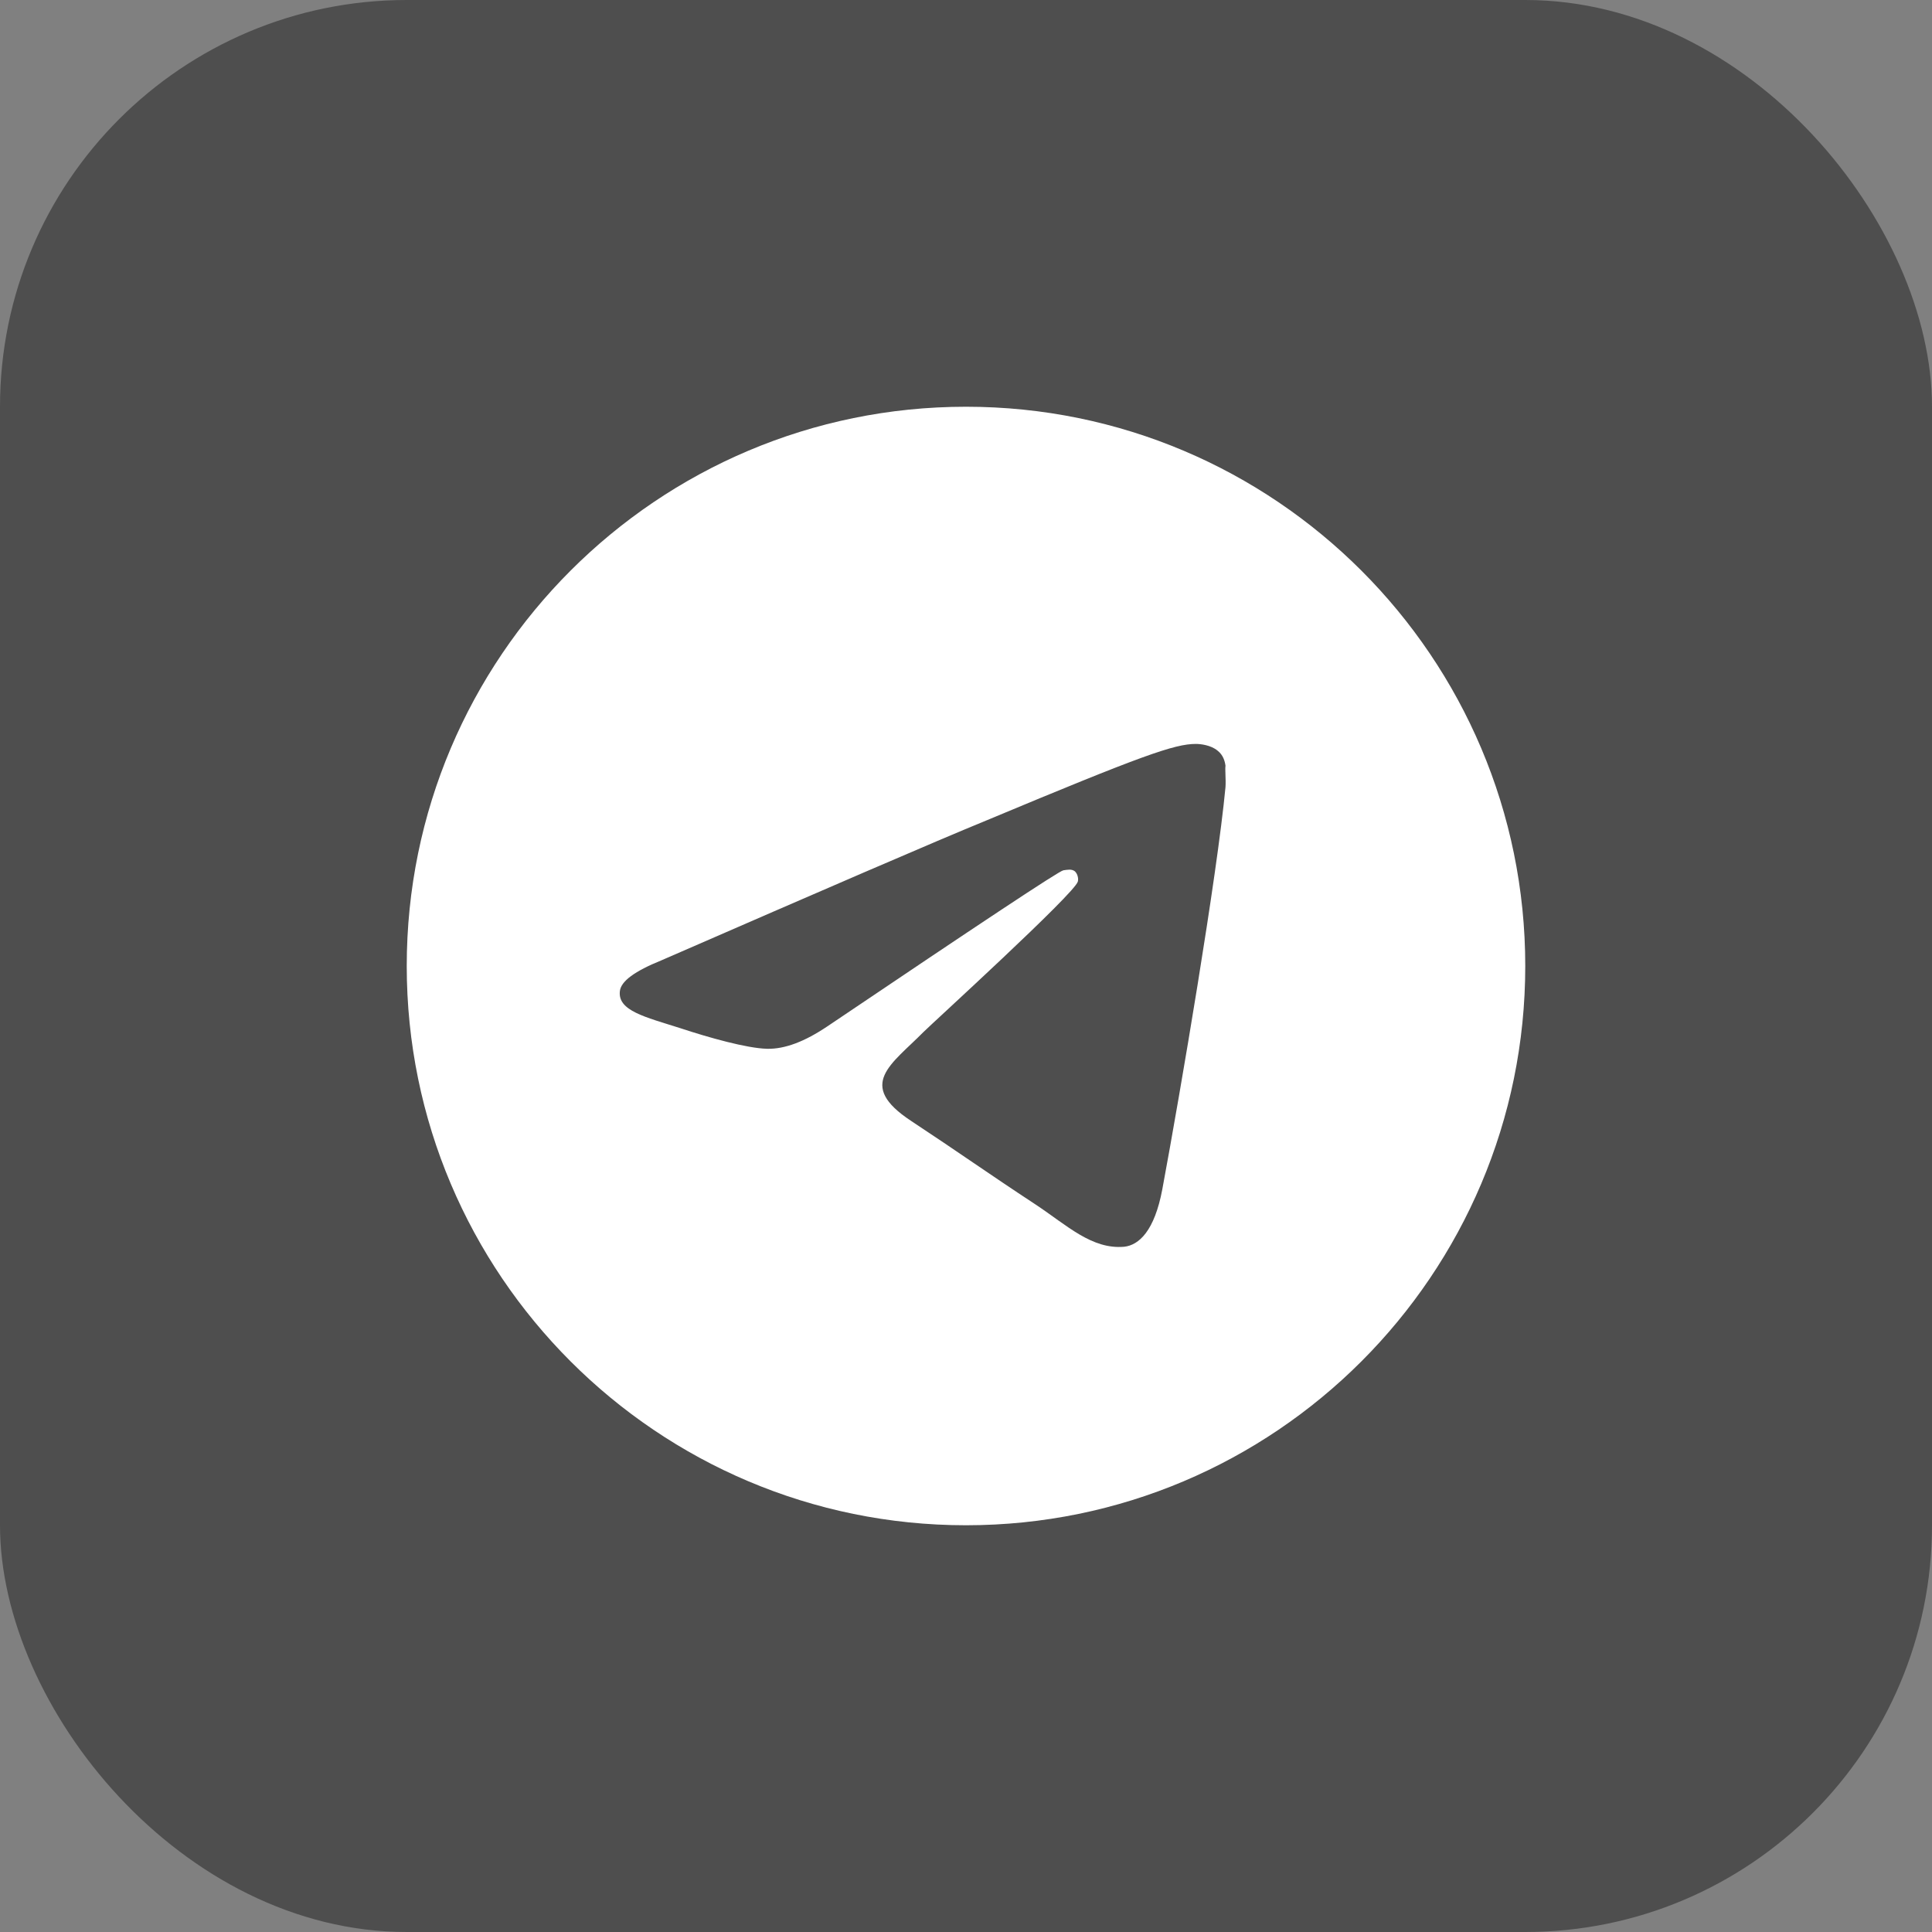
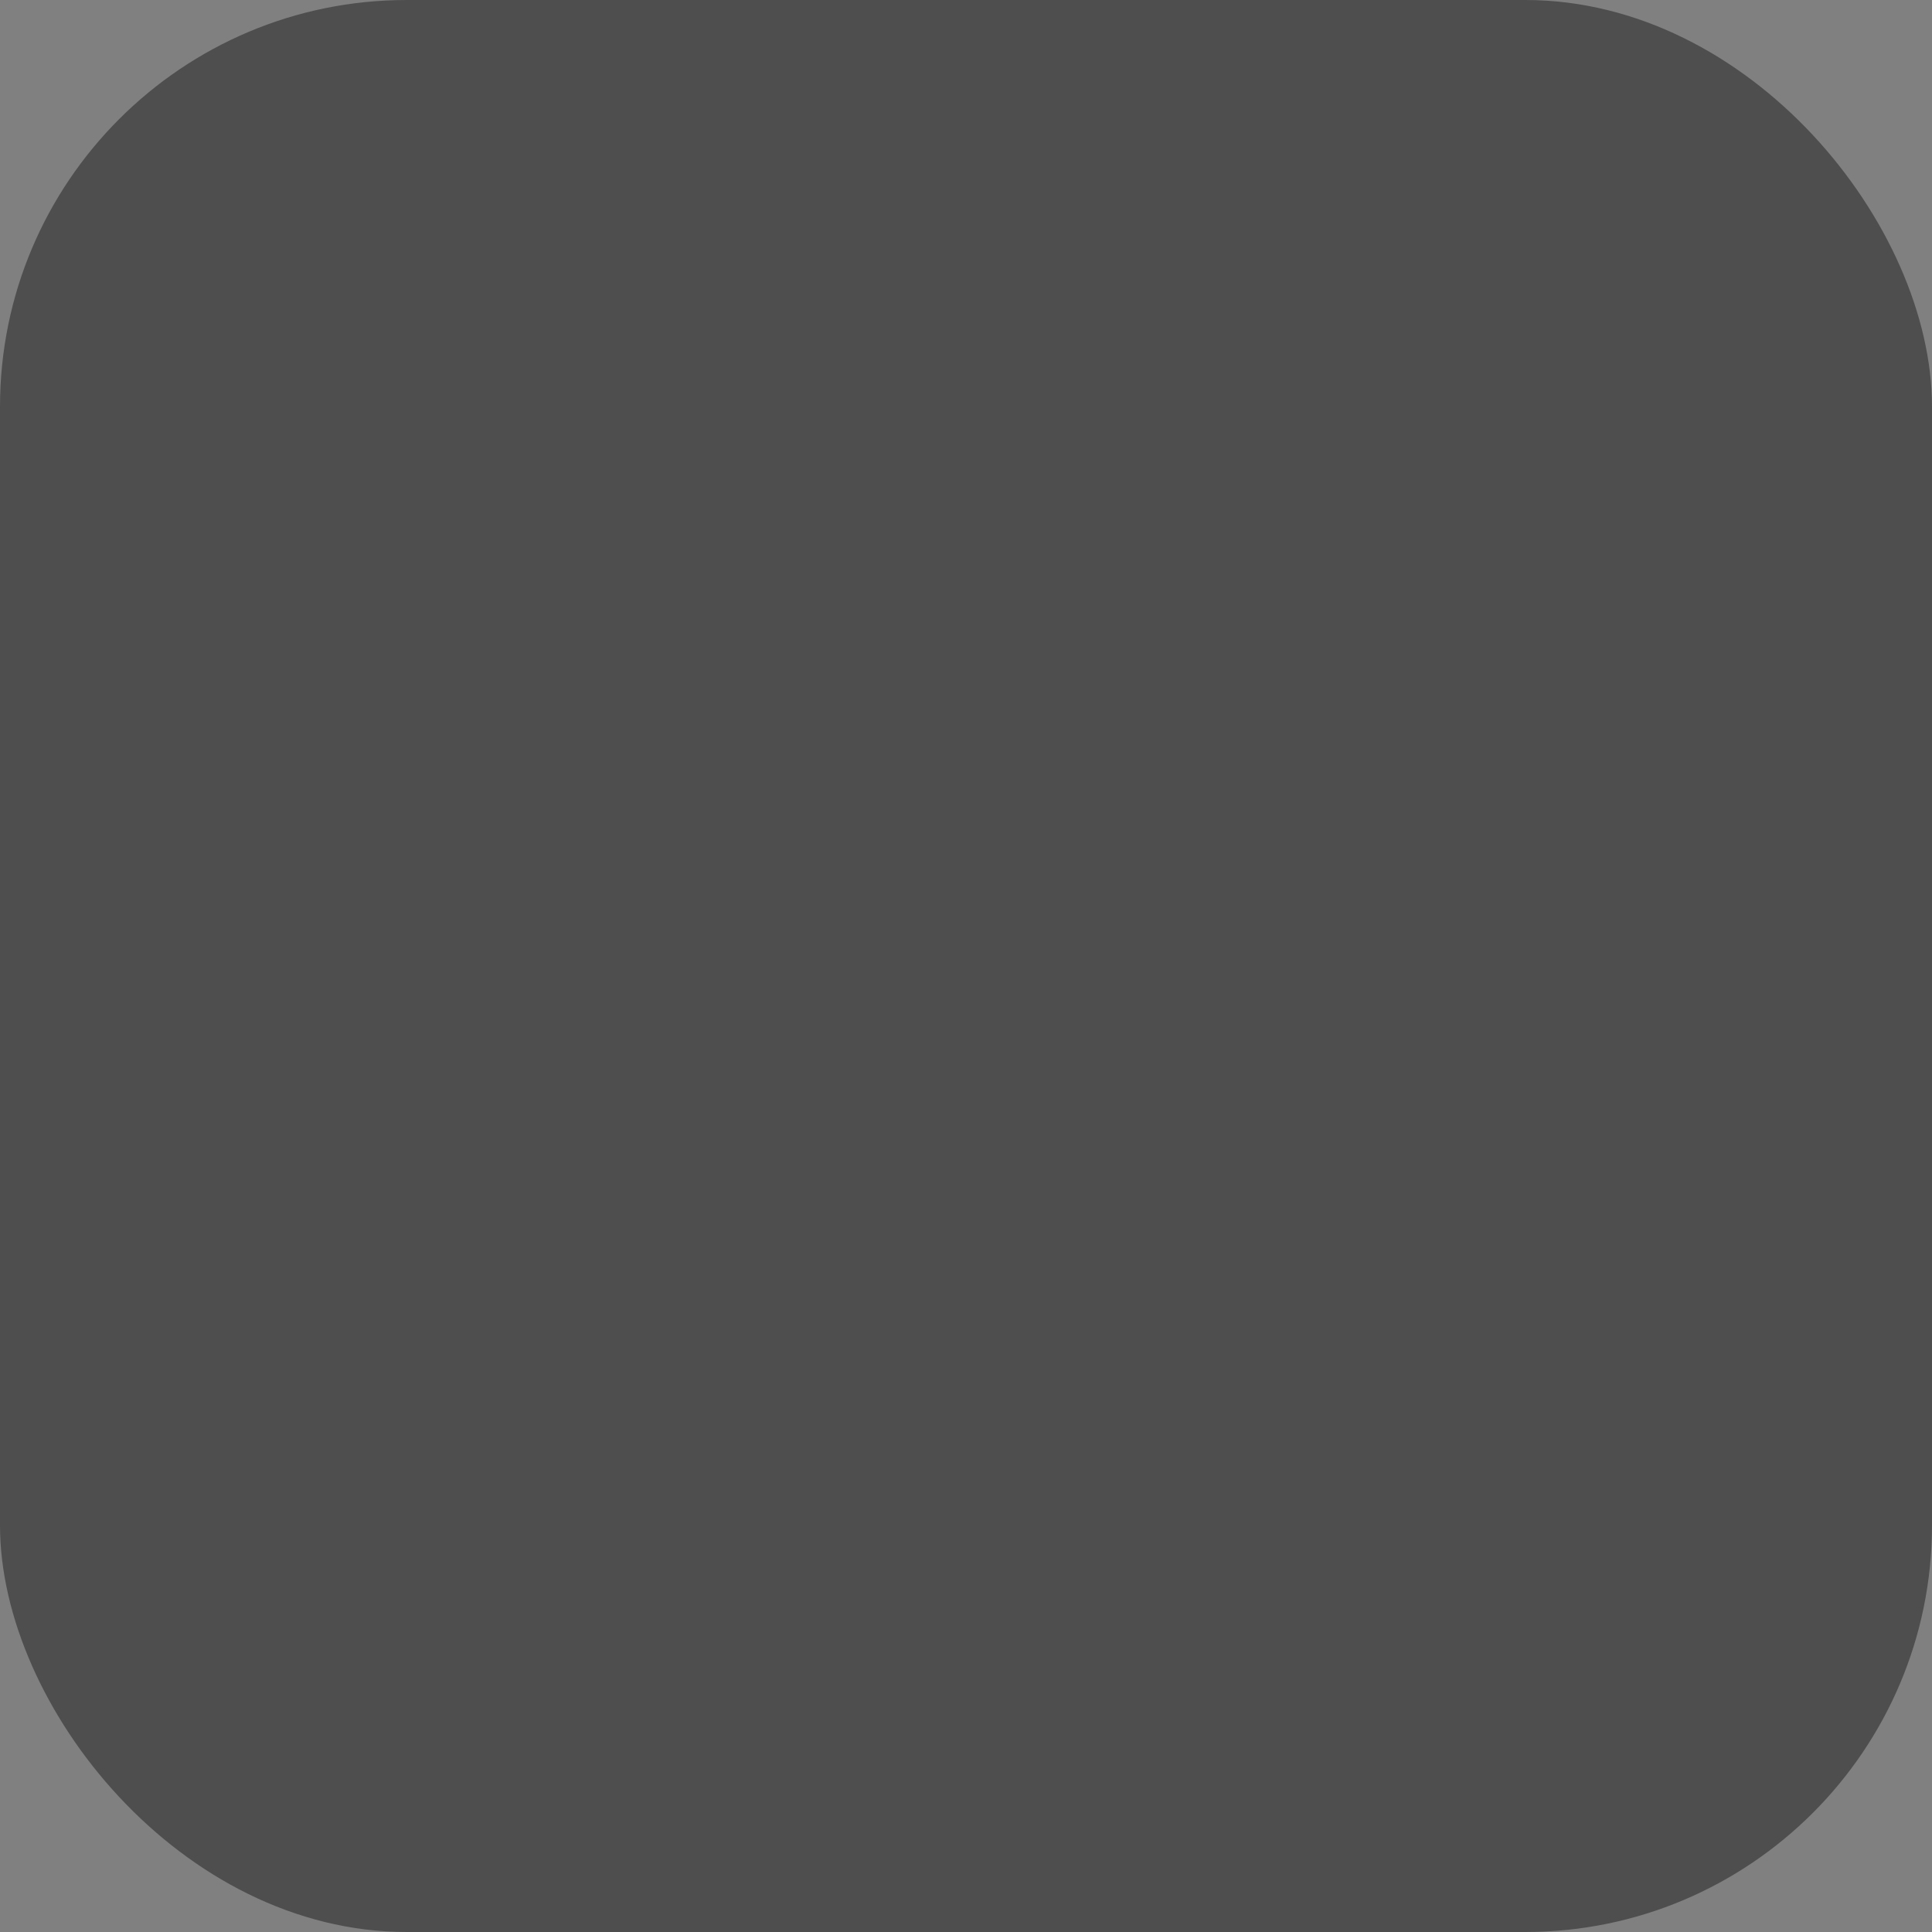
<svg xmlns="http://www.w3.org/2000/svg" width="19" height="19" viewBox="0 0 19 19" fill="none">
  <rect x="0" y="0" width="19" height="19" fill="#808080" stroke="none" />
  <rect width="19" height="19" rx="4" fill="#4E4E4E" />
-   <path d="M9.5 4C6.464 4 4 6.464 4 9.5C4 12.536 6.464 15 9.5 15C12.536 15 15 12.536 15 9.5C15 6.464 12.536 4 9.5 4ZM12.052 7.74C11.97 8.609 11.612 10.721 11.431 11.694C11.354 12.107 11.2 12.245 11.056 12.261C10.738 12.289 10.495 12.052 10.188 11.848C9.704 11.53 9.428 11.332 8.961 11.024C8.416 10.666 8.768 10.468 9.082 10.149C9.165 10.066 10.572 8.785 10.6 8.669C10.604 8.652 10.603 8.634 10.598 8.617C10.594 8.599 10.585 8.584 10.572 8.57C10.54 8.543 10.495 8.554 10.457 8.559C10.408 8.57 9.637 9.082 8.136 10.094C7.916 10.242 7.718 10.319 7.542 10.314C7.344 10.309 6.97 10.204 6.689 10.111C6.343 10.001 6.074 9.94 6.096 9.748C6.106 9.649 6.244 9.55 6.503 9.445C8.108 8.746 9.175 8.284 9.709 8.065C11.238 7.426 11.552 7.316 11.761 7.316C11.805 7.316 11.909 7.327 11.975 7.383C12.03 7.426 12.046 7.487 12.052 7.531C12.046 7.564 12.057 7.663 12.052 7.74Z" fill="white" />
</svg>